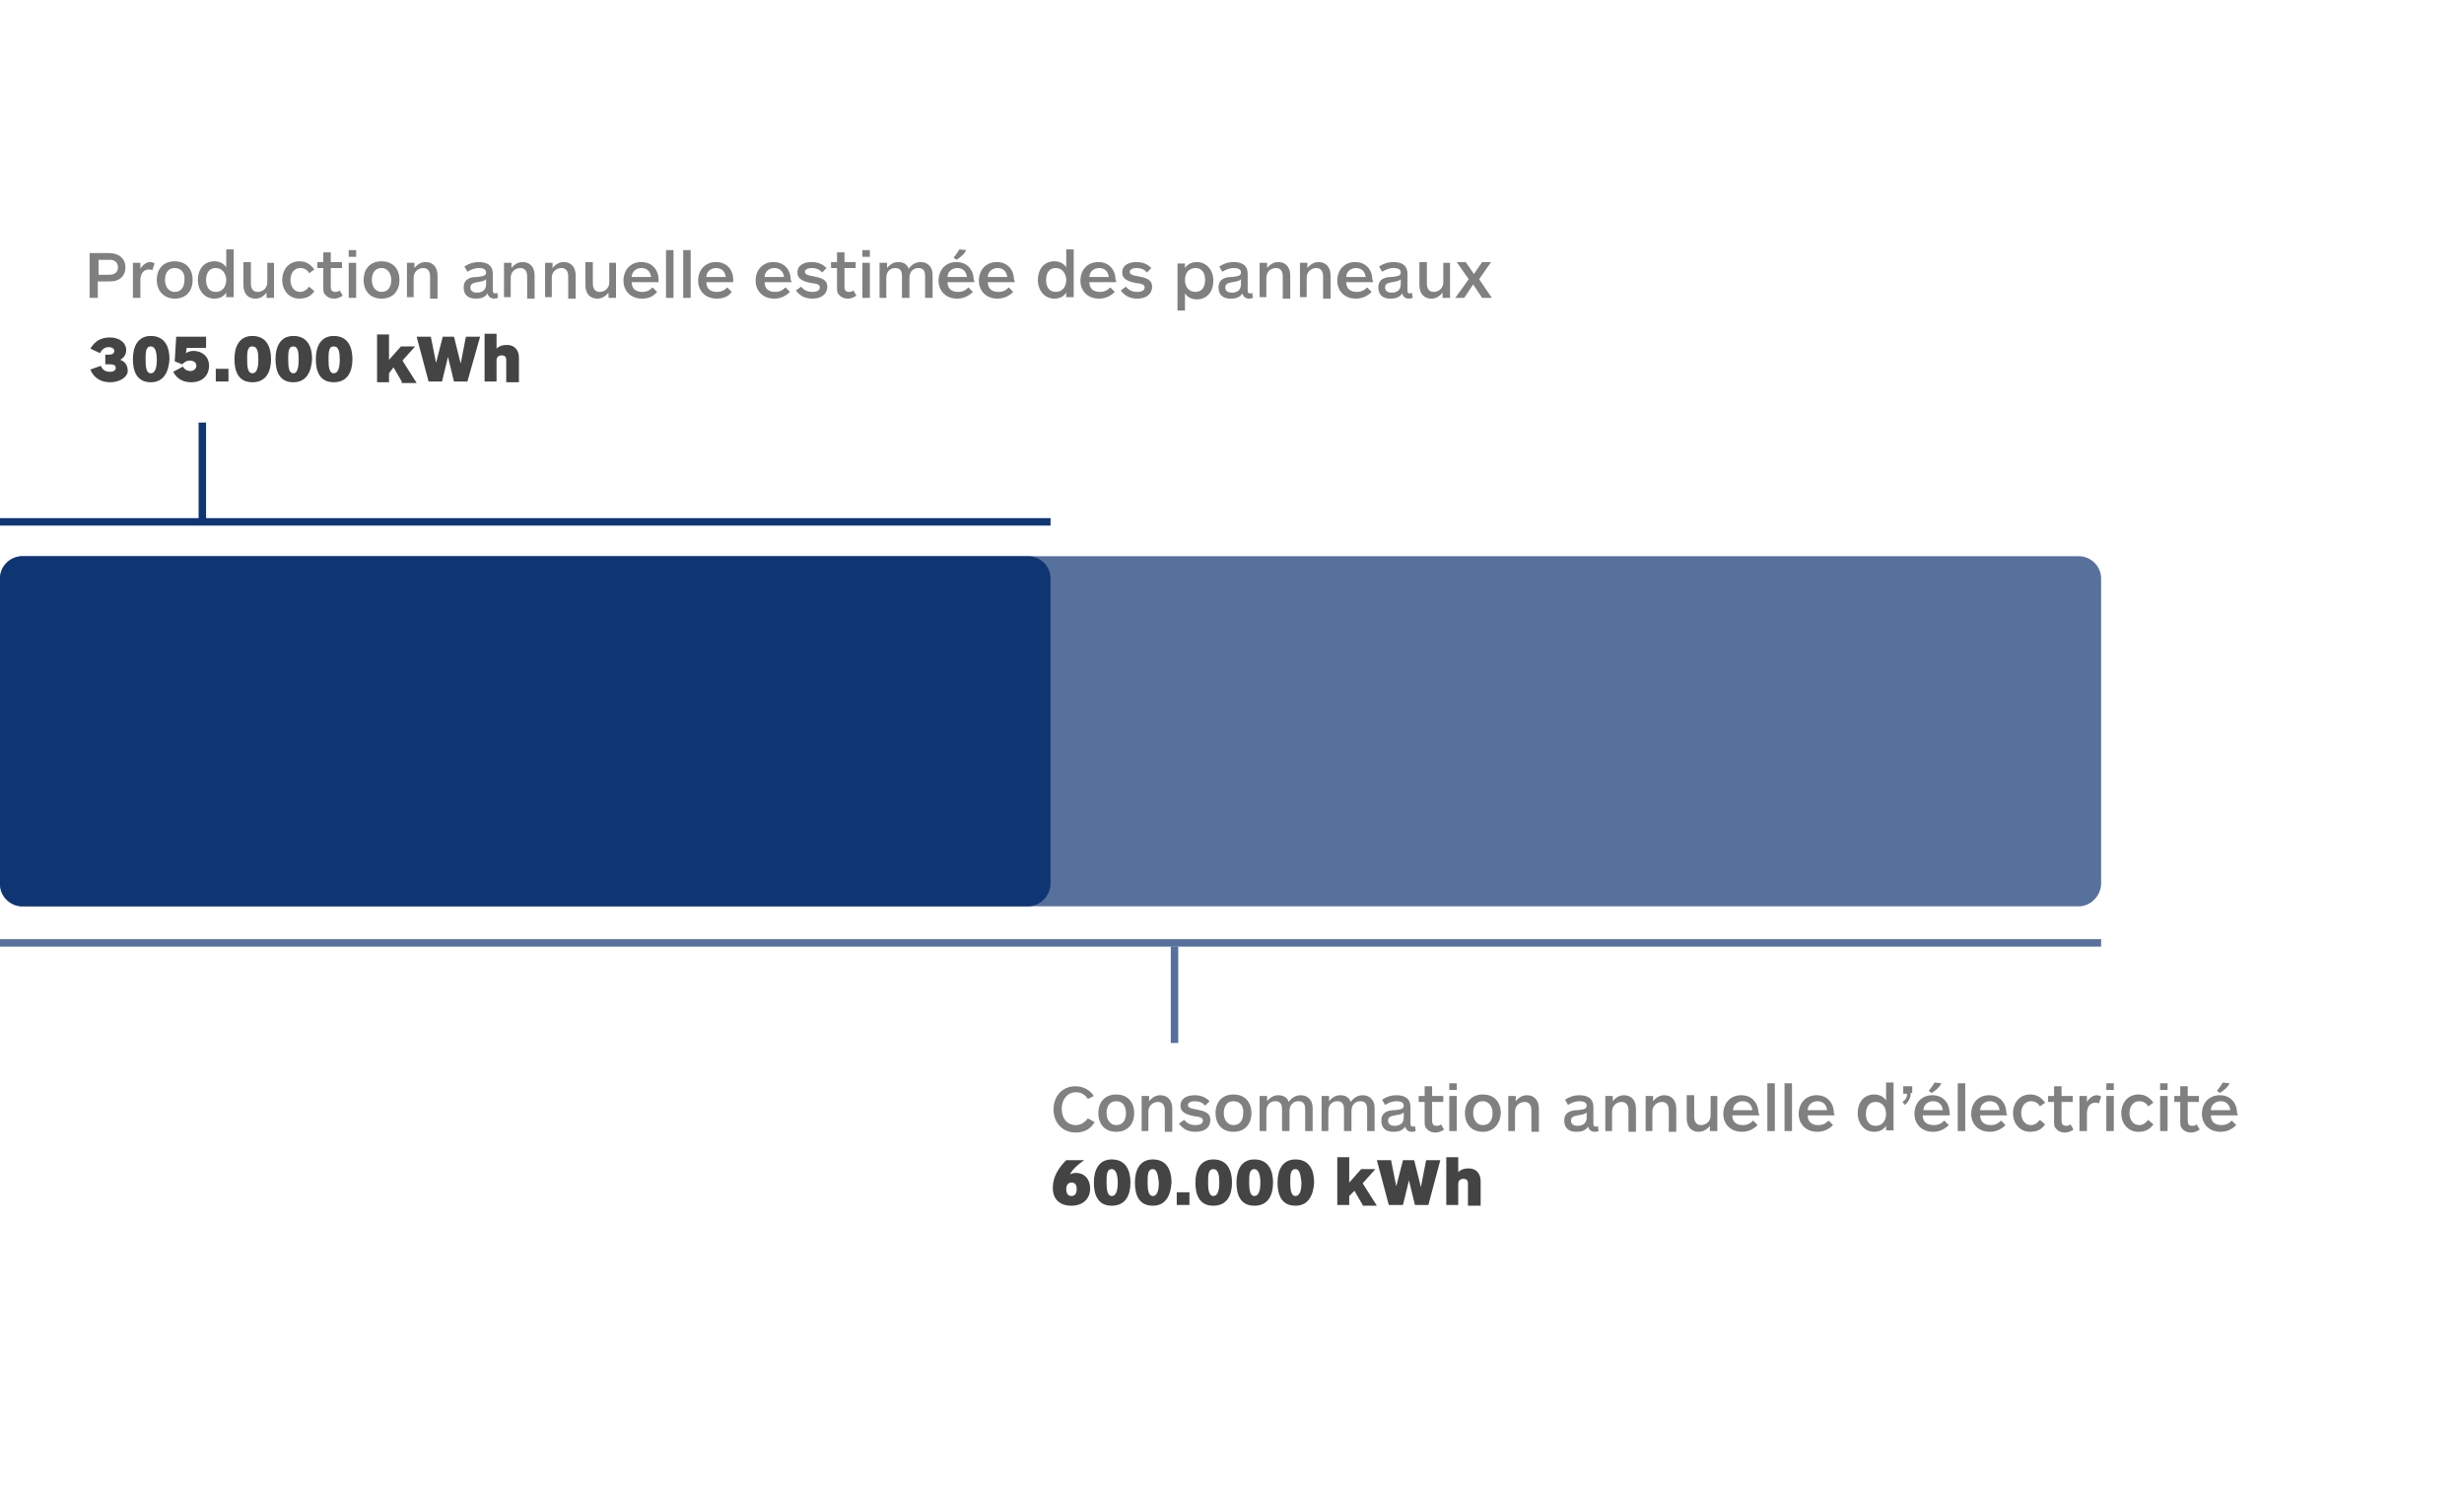
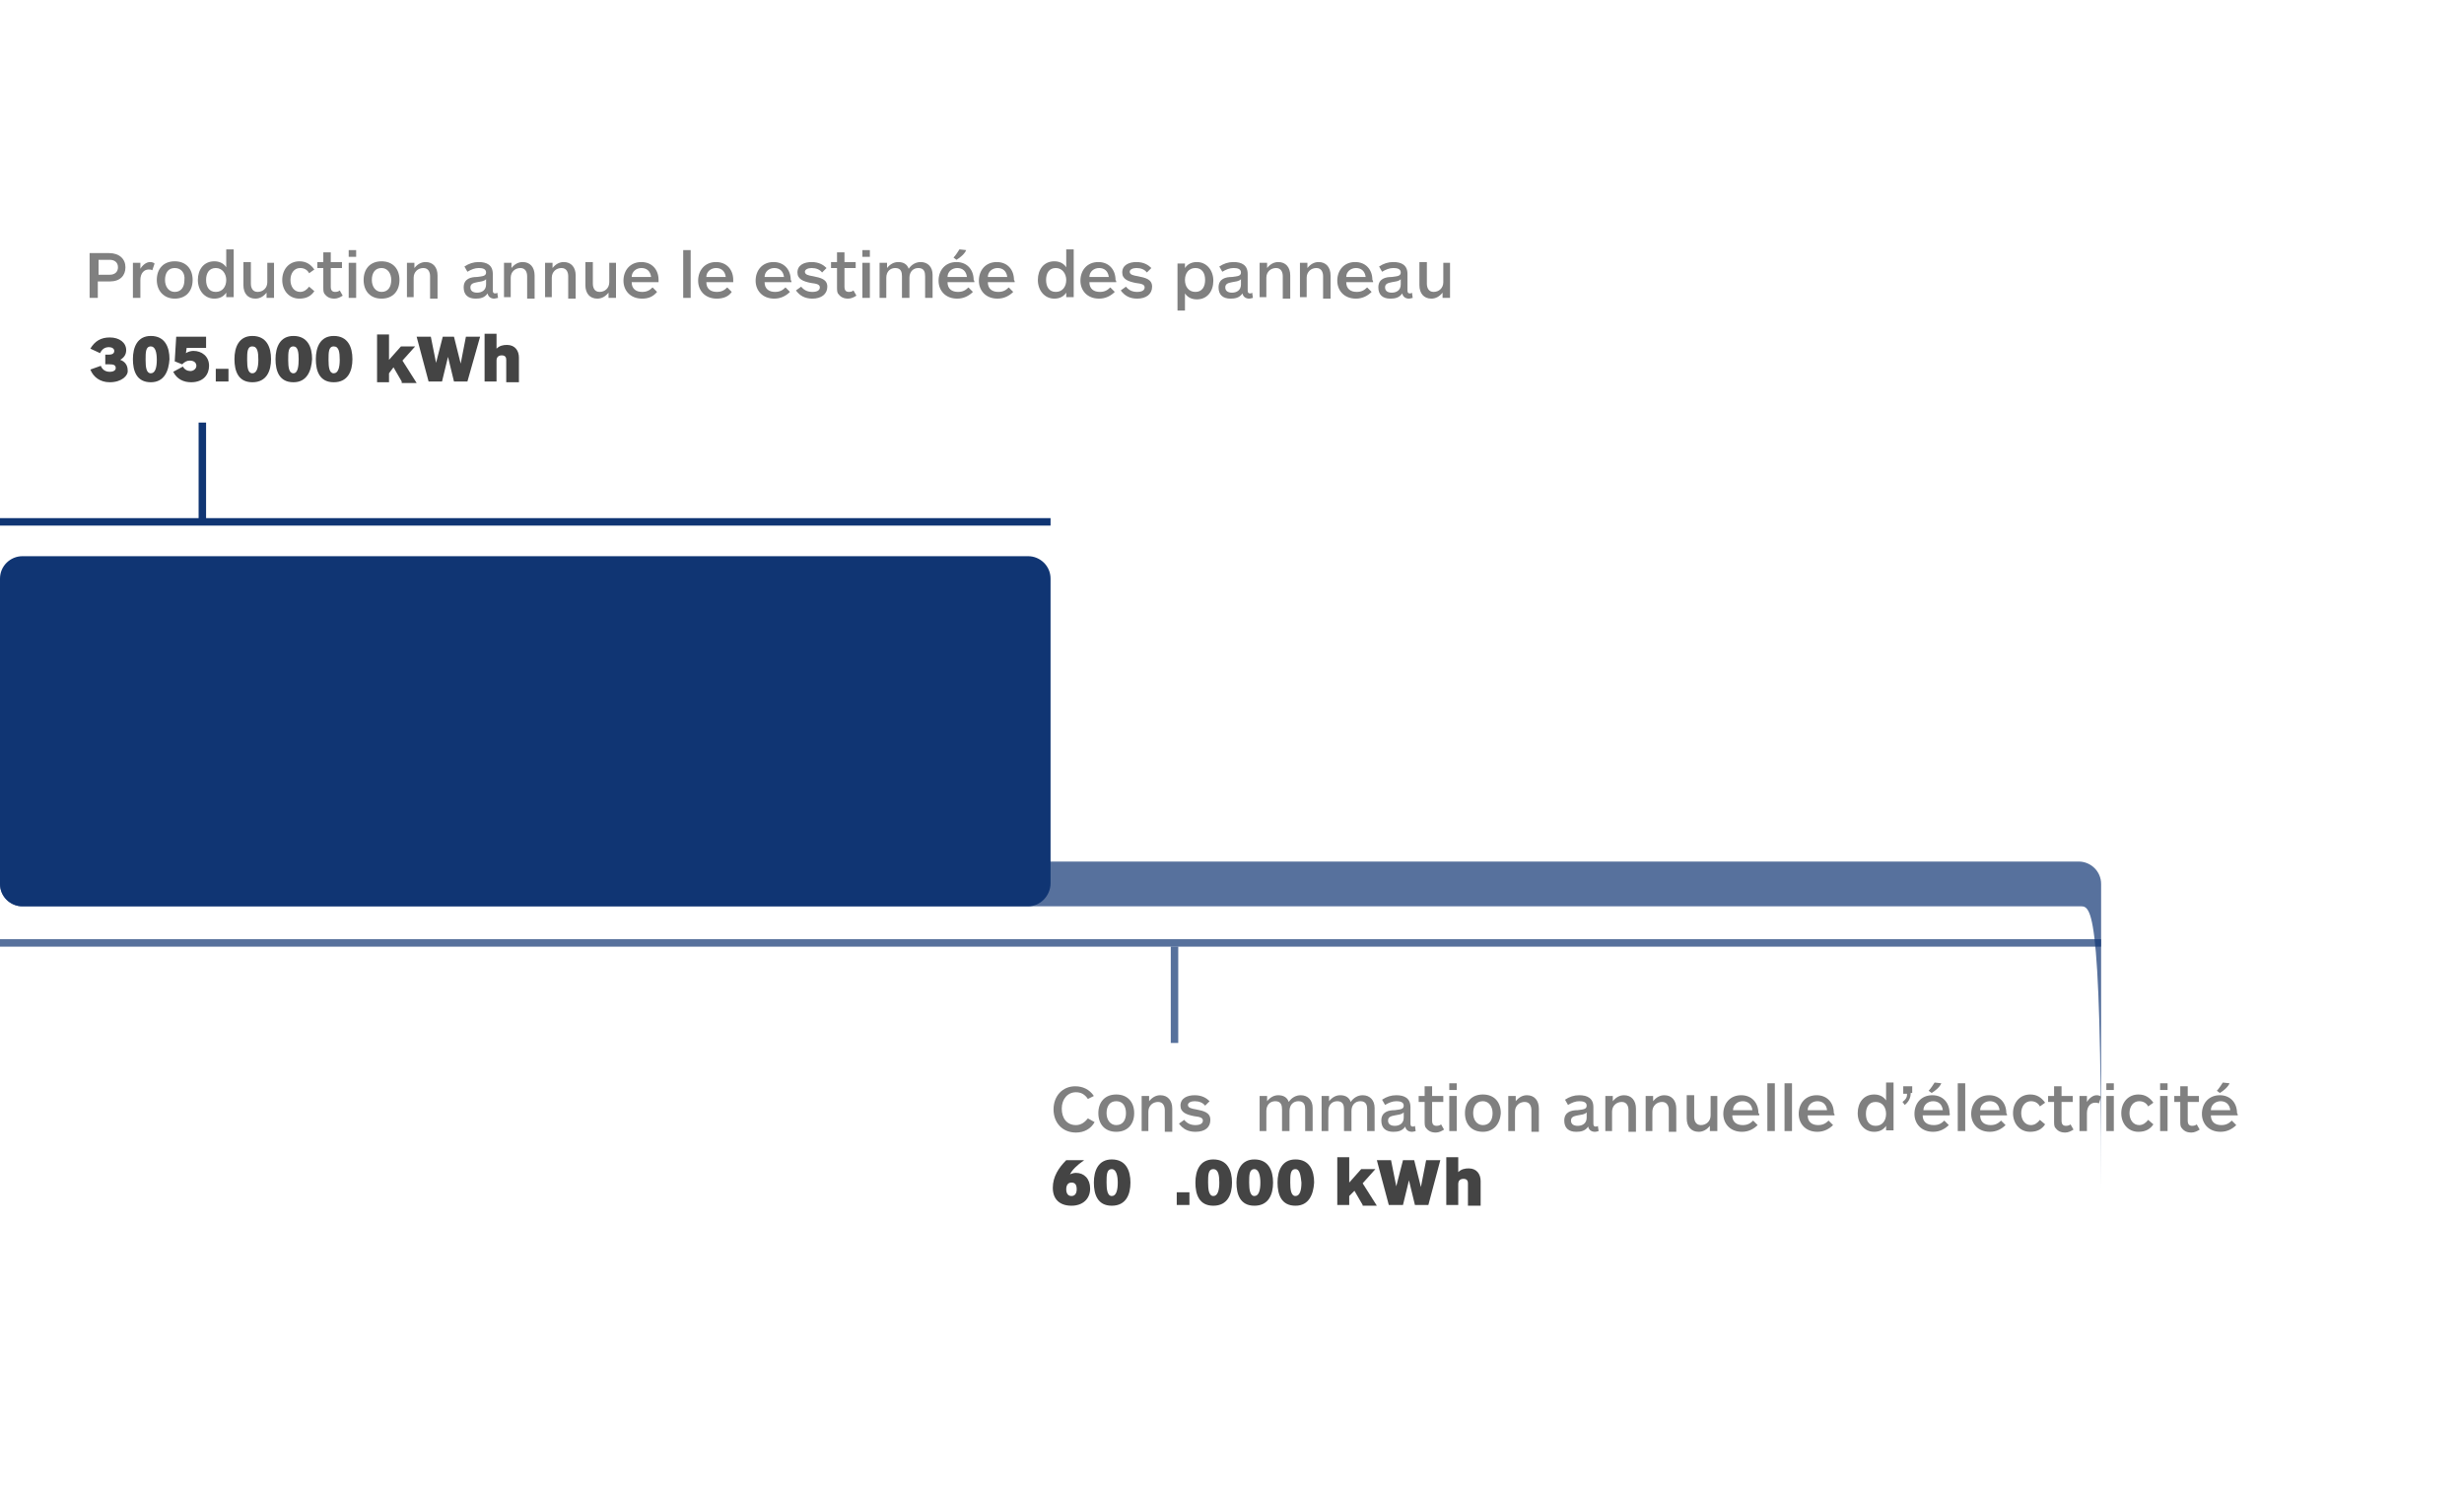
<svg xmlns="http://www.w3.org/2000/svg" version="1.1" id="Calque_1" x="0px" y="0px" viewBox="0 0 330 200" style="enable-background:new 0 0 330 200;" xml:space="preserve">
  <style type="text/css">
	.st0{opacity:0.7;}
	.st1{fill:#103573;}
	.st2{opacity:0.7;fill:none;stroke:#103573;stroke-miterlimit:10;enable-background:new    ;}
	.st3{fill:none;stroke:#103573;stroke-miterlimit:10;}
	.st4{enable-background:new    ;}
	.st5{fill:#808080;}
	.st6{fill:none;}
	.st7{fill:#444444;}
</style>
  <g>
    <g class="st0">
-       <path class="st1" d="M278.4,121.4H3c-1.6,0-3-1.3-3-3V77.5c0-1.7,1.4-3,3-3h275.4c1.6,0,3,1.3,3,3v40.8    C281.4,120,280,121.4,278.4,121.4z" />
+       <path class="st1" d="M278.4,121.4H3c-1.6,0-3-1.3-3-3c0-1.7,1.4-3,3-3h275.4c1.6,0,3,1.3,3,3v40.8    C281.4,120,280,121.4,278.4,121.4z" />
    </g>
    <g>
      <path class="st1" d="M137.7,121.4H3c-1.6,0-3-1.3-3-3V77.5c0-1.7,1.4-3,3-3h134.7c1.6,0,3,1.3,3,3v40.8    C140.7,120,139.3,121.4,137.7,121.4z" />
    </g>
    <g>
      <line class="st2" x1="157.3" y1="126.8" x2="157.3" y2="139.7" />
      <line class="st2" x1="0" y1="126.3" x2="281.4" y2="126.3" />
    </g>
    <g>
      <line class="st3" x1="27.1" y1="56.6" x2="27.1" y2="69.9" />
      <line class="st3" x1="0" y1="69.9" x2="140.7" y2="69.9" />
    </g>
    <g class="st4">
      <path class="st5" d="M14.7,37.7h-1.6v2.2h-1.1v-6h2.6c1.4,0,2.2,0.8,2.2,1.9S16.1,37.7,14.7,37.7z M14.7,36.8c0.7,0,1.1-0.4,1.1-1    c0-0.6-0.4-1-1.1-1h-1.5v2H14.7z" />
      <path class="st5" d="M20.4,36.2c-0.2-0.1-0.3-0.1-0.5-0.1c-0.6,0-1.1,0.5-1.1,1.4v2.4h-1v-4.7h1v0.8c0.3-0.5,0.8-0.9,1.3-0.9    c0.3,0,0.5,0.1,0.6,0.2L20.4,36.2z" />
      <path class="st5" d="M23.4,40C22,40,21,39,21,37.5c0-1.5,0.9-2.5,2.4-2.5s2.4,1,2.4,2.5C25.8,39,24.9,40,23.4,40z M23.4,35.9    c-0.9,0-1.3,0.7-1.3,1.6c0,0.9,0.5,1.6,1.3,1.6c0.9,0,1.3-0.7,1.3-1.6C24.8,36.6,24.3,35.9,23.4,35.9z" />
      <path class="st5" d="M30.3,39.9v-0.7c-0.4,0.6-1,0.8-1.6,0.8c-1.3,0-2.2-1.1-2.2-2.5c0-1.4,0.8-2.5,2.2-2.5c0.6,0,1.2,0.2,1.6,0.8    v-2.4h1v6.4H30.3z M28.9,35.9c-0.9,0-1.3,0.7-1.3,1.6c0,0.9,0.4,1.6,1.3,1.6c0.9,0,1.4-0.7,1.4-1.6C30.3,36.7,29.8,35.9,28.9,35.9    z" />
      <path class="st5" d="M36.7,35.2v4.7h-1v-0.7c-0.4,0.5-0.9,0.8-1.5,0.8c-1,0-1.6-0.7-1.6-1.8v-3.1h1V38c0,0.5,0.2,1.1,0.9,1.1    c0.7,0,1.3-0.5,1.3-1.3v-2.6H36.7z" />
      <path class="st5" d="M42.1,39c-0.4,0.6-1,1-2,1c-1.4,0-2.3-1.1-2.3-2.5c0-1.4,0.9-2.5,2.3-2.5c0.9,0,1.5,0.4,2,1.1l-0.7,0.5    c-0.2-0.4-0.6-0.7-1.2-0.7c-0.8,0-1.3,0.7-1.3,1.6c0,0.9,0.5,1.6,1.3,1.6c0.5,0,0.9-0.3,1.2-0.7L42.1,39z" />
      <path class="st5" d="M45.9,39.6c-0.3,0.2-0.7,0.4-1.1,0.4c-0.6,0-1-0.2-1.3-0.6c-0.2-0.2-0.2-0.5-0.2-1v-2.5h-0.8v-0.8h0.8v-1.3h1    v1.3h1.5v0.8h-1.5v2.5c0,0.5,0.2,0.7,0.6,0.7c0.3,0,0.5-0.1,0.6-0.2L45.9,39.6z" />
      <path class="st5" d="M46.7,34.4v-0.9h1v0.9H46.7z M46.7,39.9v-4.7h1v4.7H46.7z" />
      <path class="st5" d="M51.1,40c-1.5,0-2.4-1-2.4-2.5c0-1.5,0.9-2.5,2.4-2.5s2.4,1,2.4,2.5C53.5,39,52.6,40,51.1,40z M51.1,35.9    c-0.9,0-1.3,0.7-1.3,1.6c0,0.9,0.5,1.6,1.3,1.6c0.9,0,1.3-0.7,1.3-1.6C52.4,36.6,51.9,35.9,51.1,35.9z" />
      <path class="st5" d="M54.5,39.9v-4.7h1v0.7c0.4-0.5,0.9-0.8,1.5-0.8c1,0,1.6,0.7,1.6,1.8v3.1h-1V37c0-0.5-0.2-1.1-0.9-1.1    c-0.7,0-1.3,0.5-1.3,1.3v2.6H54.5z" />
      <path class="st5" d="M66.2,40c-0.4,0-0.8-0.2-0.9-0.7c-0.4,0.6-1,0.7-1.6,0.7c-1,0-1.6-0.5-1.6-1.5c0-1.2,1-1.4,1.8-1.4    c0.7-0.1,1.2-0.1,1.2-0.6c0-0.5-0.5-0.6-1-0.6c-0.5,0-1,0.2-1.5,0.5l-0.4-0.7c0.6-0.4,1.2-0.6,1.9-0.6c1.1,0,1.9,0.4,1.9,1.6v2.2    c0,0.3,0.1,0.4,0.3,0.4c0.1,0,0.2,0,0.3-0.1l0.1,0.7C66.6,39.9,66.3,40,66.2,40z M65.1,37.4c-0.3,0.3-0.7,0.3-1.2,0.4    C63.4,37.9,63,38,63,38.5s0.4,0.7,0.9,0.7c0.6,0,1.2-0.3,1.2-1.1V37.4z" />
      <path class="st5" d="M67.5,39.9v-4.7h1v0.7c0.4-0.5,0.9-0.8,1.5-0.8c1,0,1.6,0.7,1.6,1.8v3.1h-1V37c0-0.5-0.2-1.1-0.9-1.1    c-0.7,0-1.3,0.5-1.3,1.3v2.6H67.5z" />
      <path class="st5" d="M73,39.9v-4.7h1v0.7c0.4-0.5,0.9-0.8,1.5-0.8c1,0,1.6,0.7,1.6,1.8v3.1h-1V37c0-0.5-0.2-1.1-0.9-1.1    c-0.7,0-1.3,0.5-1.3,1.3v2.6H73z" />
      <path class="st5" d="M82.5,35.2v4.7h-1v-0.7C81.1,39.7,80.6,40,80,40c-1,0-1.6-0.7-1.6-1.8v-3.1h1V38c0,0.5,0.2,1.1,0.9,1.1    c0.7,0,1.3-0.5,1.3-1.3v-2.6H82.5z" />
      <path class="st5" d="M88.2,37.8h-3.6c0,0.9,0.6,1.3,1.4,1.3c0.6,0,1-0.2,1.4-0.6l0.6,0.6C87.5,39.7,86.9,40,86,40    c-1.6,0-2.5-1.1-2.5-2.4c0-1.4,0.9-2.5,2.4-2.5c1.4,0,2.3,1,2.3,2.4C88.2,37.6,88.2,37.7,88.2,37.8z M87.2,37.1    c-0.1-0.8-0.6-1.2-1.3-1.2c-0.7,0-1.3,0.5-1.3,1.2H87.2z" />
-       <path class="st5" d="M89.2,39.9v-6.4h1v6.4H89.2z" />
      <path class="st5" d="M91.5,39.9v-6.4h1v6.4H91.5z" />
      <path class="st5" d="M98.2,37.8h-3.6c0,0.9,0.6,1.3,1.4,1.3c0.6,0,1-0.2,1.4-0.6l0.6,0.6C97.6,39.7,96.9,40,96,40    c-1.6,0-2.5-1.1-2.5-2.4c0-1.4,0.9-2.5,2.4-2.5c1.4,0,2.3,1,2.3,2.4C98.2,37.6,98.2,37.7,98.2,37.8z M97.2,37.1    c-0.1-0.8-0.6-1.2-1.3-1.2c-0.7,0-1.3,0.5-1.3,1.2H97.2z" />
      <path class="st5" d="M106,37.8h-3.6c0,0.9,0.6,1.3,1.4,1.3c0.6,0,1-0.2,1.4-0.6l0.6,0.6c-0.5,0.5-1.2,0.9-2.1,0.9    c-1.6,0-2.5-1.1-2.5-2.4c0-1.4,0.9-2.5,2.4-2.5c1.4,0,2.3,1,2.3,2.4C106,37.6,106,37.7,106,37.8z M105,37.1    c-0.1-0.8-0.6-1.2-1.3-1.2c-0.7,0-1.3,0.5-1.3,1.2H105z" />
      <path class="st5" d="M108.8,40c-1,0-1.7-0.4-2.2-1.1l0.7-0.5c0.4,0.5,0.9,0.7,1.5,0.7c0.6,0,1-0.2,1-0.6c0-0.4-0.4-0.5-1.2-0.6    c-1-0.2-1.8-0.5-1.8-1.4c0-1,0.9-1.4,1.9-1.4c1,0,1.6,0.4,2,0.8l-0.6,0.6c-0.3-0.4-0.8-0.6-1.4-0.6c-0.5,0-0.9,0.2-0.9,0.5    c0,0.4,0.5,0.5,1.1,0.6c1,0.2,1.9,0.4,1.9,1.4C110.8,39.4,110,40,108.8,40z" />
      <path class="st5" d="M114.7,39.6c-0.3,0.2-0.7,0.4-1.1,0.4c-0.6,0-1-0.2-1.3-0.6c-0.2-0.2-0.2-0.5-0.2-1v-2.5h-0.8v-0.8h0.8v-1.3    h1v1.3h1.5v0.8h-1.5v2.5c0,0.5,0.2,0.7,0.6,0.7c0.3,0,0.5-0.1,0.6-0.2L114.7,39.6z" />
      <path class="st5" d="M115.5,34.4v-0.9h1v0.9H115.5z M115.5,39.9v-4.7h1v4.7H115.5z" />
      <path class="st5" d="M117.8,39.9v-4.7h1v0.7c0.4-0.5,0.9-0.8,1.5-0.8c0.7,0,1.2,0.3,1.4,0.9c0.4-0.6,1-0.9,1.6-0.9    c1,0,1.6,0.7,1.6,1.7v3.1h-1V37c0-0.5-0.1-1.1-0.9-1.1c-0.7,0-1.2,0.5-1.2,1.3v2.7h-1V37c0-0.5-0.1-1.1-0.9-1.1    c-0.7,0-1.2,0.5-1.2,1.3v2.7H117.8z" />
      <path class="st5" d="M130.5,37.8h-3.6c0,0.9,0.6,1.3,1.4,1.3c0.6,0,1-0.2,1.4-0.6l0.6,0.6c-0.5,0.5-1.2,0.9-2.1,0.9    c-1.6,0-2.5-1.1-2.5-2.4c0-1.4,0.9-2.5,2.4-2.5c1.4,0,2.3,1,2.3,2.4C130.5,37.6,130.5,37.7,130.5,37.8z M129.5,37.1    c-0.1-0.8-0.6-1.2-1.3-1.2c-0.7,0-1.3,0.5-1.3,1.2H129.5z M127.7,34.5c0.3-0.3,0.6-0.8,0.8-1.1l0.9,0.1c-0.2,0.5-0.8,1-1.3,1.3    L127.7,34.5z" />
      <path class="st5" d="M135.9,37.8h-3.6c0,0.9,0.6,1.3,1.4,1.3c0.6,0,1-0.2,1.4-0.6l0.6,0.6c-0.5,0.5-1.2,0.9-2.1,0.9    c-1.6,0-2.5-1.1-2.5-2.4c0-1.4,0.9-2.5,2.4-2.5c1.4,0,2.3,1,2.3,2.4C135.9,37.6,135.9,37.7,135.9,37.8z M134.9,37.1    c-0.1-0.8-0.6-1.2-1.3-1.2c-0.7,0-1.3,0.5-1.3,1.2H134.9z" />
      <path class="st5" d="M142.8,39.9v-0.7c-0.4,0.6-1,0.8-1.6,0.8c-1.3,0-2.2-1.1-2.2-2.5c0-1.4,0.8-2.5,2.2-2.5    c0.6,0,1.2,0.2,1.6,0.8v-2.4h1v6.4H142.8z M141.4,35.9c-0.9,0-1.3,0.7-1.3,1.6c0,0.9,0.4,1.6,1.3,1.6c0.9,0,1.4-0.7,1.4-1.6    C142.8,36.7,142.3,35.9,141.4,35.9z" />
      <path class="st5" d="M149.5,37.8h-3.6c0,0.9,0.6,1.3,1.4,1.3c0.6,0,1-0.2,1.4-0.6l0.6,0.6c-0.5,0.5-1.2,0.9-2.1,0.9    c-1.6,0-2.5-1.1-2.5-2.4c0-1.4,0.9-2.5,2.4-2.5c1.4,0,2.3,1,2.3,2.4C149.5,37.6,149.5,37.7,149.5,37.8z M148.5,37.1    c-0.1-0.8-0.6-1.2-1.3-1.2c-0.7,0-1.3,0.5-1.3,1.2H148.5z" />
      <path class="st5" d="M152.3,40c-1,0-1.7-0.4-2.2-1.1l0.7-0.5c0.4,0.5,0.9,0.7,1.5,0.7c0.6,0,1-0.2,1-0.6c0-0.4-0.4-0.5-1.2-0.6    c-1-0.2-1.8-0.5-1.8-1.4c0-1,0.9-1.4,1.9-1.4c1,0,1.6,0.4,2,0.8l-0.6,0.6c-0.3-0.4-0.8-0.6-1.4-0.6c-0.5,0-0.9,0.2-0.9,0.5    c0,0.4,0.5,0.5,1.1,0.6c1,0.2,1.9,0.4,1.9,1.4C154.3,39.4,153.5,40,152.3,40z" />
      <path class="st5" d="M158.7,35.2v0.7c0.4-0.6,1-0.8,1.6-0.8c1.3,0,2.2,1.1,2.2,2.5c0,1.4-0.8,2.5-2.2,2.5c-0.6,0-1.2-0.2-1.6-0.8    v2.3h-1v-6.3H158.7z M160.1,39.1c0.9,0,1.3-0.7,1.3-1.6c0-0.9-0.4-1.6-1.3-1.6s-1.4,0.7-1.4,1.6C158.7,38.4,159.2,39.1,160.1,39.1    z" />
      <path class="st5" d="M167.3,40c-0.4,0-0.8-0.2-0.9-0.7c-0.4,0.6-1,0.7-1.6,0.7c-1,0-1.6-0.5-1.6-1.5c0-1.2,1-1.4,1.8-1.4    c0.7-0.1,1.2-0.1,1.2-0.6c0-0.5-0.5-0.6-1-0.6c-0.5,0-1,0.2-1.5,0.5l-0.4-0.7c0.6-0.4,1.2-0.6,1.9-0.6c1.1,0,1.9,0.4,1.9,1.6v2.2    c0,0.3,0.1,0.4,0.3,0.4c0.1,0,0.2,0,0.3-0.1l0.1,0.7C167.7,39.9,167.5,40,167.3,40z M166.2,37.4c-0.3,0.3-0.7,0.3-1.2,0.4    c-0.5,0.1-0.9,0.2-0.9,0.7s0.4,0.7,0.9,0.7c0.6,0,1.2-0.3,1.2-1.1V37.4z" />
      <path class="st5" d="M168.7,39.9v-4.7h1v0.7c0.4-0.5,0.9-0.8,1.5-0.8c1,0,1.6,0.7,1.6,1.8v3.1h-1V37c0-0.5-0.2-1.1-0.9-1.1    c-0.7,0-1.3,0.5-1.3,1.3v2.6H168.7z" />
      <path class="st5" d="M174.1,39.9v-4.7h1v0.7c0.4-0.5,0.9-0.8,1.5-0.8c1,0,1.6,0.7,1.6,1.8v3.1h-1V37c0-0.5-0.2-1.1-0.9-1.1    c-0.7,0-1.3,0.5-1.3,1.3v2.6H174.1z" />
      <path class="st5" d="M183.9,37.8h-3.6c0,0.9,0.6,1.3,1.4,1.3c0.6,0,1-0.2,1.4-0.6l0.6,0.6c-0.5,0.5-1.2,0.9-2.1,0.9    c-1.6,0-2.5-1.1-2.5-2.4c0-1.4,0.9-2.5,2.4-2.5c1.4,0,2.3,1,2.3,2.4C183.9,37.6,183.9,37.7,183.9,37.8z M182.9,37.1    c-0.1-0.8-0.6-1.2-1.3-1.2c-0.7,0-1.3,0.5-1.3,1.2H182.9z" />
      <path class="st5" d="M188.7,40c-0.4,0-0.8-0.2-0.9-0.7c-0.4,0.6-1,0.7-1.6,0.7c-1,0-1.6-0.5-1.6-1.5c0-1.2,1-1.4,1.8-1.4    c0.7-0.1,1.2-0.1,1.2-0.6c0-0.5-0.5-0.6-1-0.6c-0.5,0-1,0.2-1.5,0.5l-0.4-0.7c0.6-0.4,1.2-0.6,1.9-0.6c1.1,0,1.9,0.4,1.9,1.6v2.2    c0,0.3,0.1,0.4,0.3,0.4c0.1,0,0.2,0,0.3-0.1l0.1,0.7C189.1,39.9,188.9,40,188.7,40z M187.6,37.4c-0.3,0.3-0.7,0.3-1.2,0.4    c-0.5,0.1-0.9,0.2-0.9,0.7s0.4,0.7,0.9,0.7c0.6,0,1.2-0.3,1.2-1.1V37.4z" />
      <path class="st5" d="M194.2,35.2v4.7h-1v-0.7c-0.4,0.5-0.9,0.8-1.5,0.8c-1,0-1.6-0.7-1.6-1.8v-3.1h1V38c0,0.5,0.2,1.1,0.9,1.1    c0.7,0,1.3-0.5,1.3-1.3v-2.6H194.2z" />
-       <path class="st5" d="M198.5,39.9l-1.2-1.8l-1.2,1.8h-1.2l1.8-2.5l-1.6-2.3h1.2l1.1,1.6l1.1-1.6h1.2l-1.6,2.3l1.7,2.5H198.5z" />
    </g>
    <g class="st4">
      <path class="st5" d="M145.7,147.2c-0.4-0.6-0.9-0.9-1.6-0.9c-1.1,0-1.9,0.9-1.9,2.2c0,1.3,0.7,2.2,1.9,2.2c0.7,0,1.2-0.4,1.6-0.9    l0.9,0.5c-0.5,0.9-1.4,1.4-2.5,1.4c-1.8,0-3-1.3-3-3.1c0-1.8,1.2-3.1,2.9-3.1c1,0,1.9,0.4,2.5,1.3L145.7,147.2z" />
      <path class="st5" d="M149.5,151.6c-1.5,0-2.4-1-2.4-2.5c0-1.5,0.9-2.5,2.4-2.5s2.4,1,2.4,2.5C151.9,150.6,151,151.6,149.5,151.6z     M149.5,147.5c-0.9,0-1.3,0.7-1.3,1.6c0,0.9,0.5,1.6,1.3,1.6c0.9,0,1.3-0.7,1.3-1.6C150.8,148.2,150.4,147.5,149.5,147.5z" />
      <path class="st5" d="M152.9,151.5v-4.7h1v0.7c0.4-0.5,0.9-0.8,1.5-0.8c1,0,1.6,0.7,1.6,1.8v3.1h-1v-2.9c0-0.5-0.2-1.1-0.9-1.1    c-0.7,0-1.3,0.5-1.3,1.3v2.6H152.9z" />
      <path class="st5" d="M160.1,151.6c-1,0-1.7-0.4-2.2-1.1l0.7-0.5c0.4,0.5,0.9,0.7,1.5,0.7c0.6,0,1-0.2,1-0.6c0-0.4-0.4-0.5-1.2-0.6    c-1-0.2-1.8-0.5-1.8-1.4c0-1,0.9-1.4,1.9-1.4c1,0,1.6,0.4,2,0.8l-0.6,0.6c-0.3-0.4-0.8-0.6-1.4-0.6c-0.5,0-0.9,0.2-0.9,0.5    c0,0.4,0.5,0.5,1.1,0.6c1,0.2,1.9,0.4,1.9,1.4C162.1,151,161.4,151.6,160.1,151.6z" />
-       <path class="st5" d="M165.2,151.6c-1.5,0-2.4-1-2.4-2.5c0-1.5,0.9-2.5,2.4-2.5c1.5,0,2.4,1,2.4,2.5    C167.6,150.6,166.7,151.6,165.2,151.6z M165.2,147.5c-0.9,0-1.3,0.7-1.3,1.6c0,0.9,0.5,1.6,1.3,1.6c0.9,0,1.3-0.7,1.3-1.6    C166.6,148.2,166.1,147.5,165.2,147.5z" />
      <path class="st5" d="M168.7,151.5v-4.7h1v0.7c0.4-0.5,0.9-0.8,1.5-0.8c0.7,0,1.2,0.3,1.4,0.9c0.4-0.6,1-0.9,1.6-0.9    c1,0,1.6,0.7,1.6,1.7v3.1h-1v-2.9c0-0.5-0.1-1.1-0.9-1.1c-0.7,0-1.2,0.5-1.2,1.3v2.7h-1v-2.9c0-0.5-0.1-1.1-0.9-1.1    c-0.7,0-1.2,0.5-1.2,1.3v2.7H168.7z" />
      <path class="st5" d="M177,151.5v-4.7h1v0.7c0.4-0.5,0.9-0.8,1.5-0.8c0.7,0,1.2,0.3,1.4,0.9c0.4-0.6,1-0.9,1.6-0.9    c1,0,1.6,0.7,1.6,1.7v3.1h-1v-2.9c0-0.5-0.1-1.1-0.9-1.1c-0.7,0-1.2,0.5-1.2,1.3v2.7h-1v-2.9c0-0.5-0.1-1.1-0.9-1.1    c-0.7,0-1.2,0.5-1.2,1.3v2.7H177z" />
      <path class="st5" d="M189.1,151.6c-0.4,0-0.8-0.2-0.9-0.7c-0.4,0.6-1,0.7-1.6,0.7c-1,0-1.6-0.5-1.6-1.5c0-1.2,1-1.4,1.8-1.4    c0.7-0.1,1.2-0.1,1.2-0.6c0-0.5-0.5-0.6-1-0.6c-0.5,0-1,0.2-1.5,0.5l-0.4-0.7c0.6-0.4,1.2-0.6,1.9-0.6c1.1,0,1.9,0.4,1.9,1.6v2.2    c0,0.3,0.1,0.4,0.3,0.4c0.1,0,0.2,0,0.3-0.1l0.1,0.7C189.6,151.5,189.3,151.6,189.1,151.6z M188,149c-0.3,0.3-0.7,0.3-1.2,0.4    s-0.9,0.2-0.9,0.7s0.4,0.7,0.9,0.7c0.6,0,1.2-0.3,1.2-1.1V149z" />
      <path class="st5" d="M193.4,151.3c-0.3,0.2-0.7,0.4-1.1,0.4c-0.6,0-1-0.2-1.3-0.6c-0.2-0.2-0.2-0.5-0.2-1v-2.5h-0.8v-0.8h0.8v-1.3    h1v1.3h1.5v0.8h-1.5v2.5c0,0.5,0.2,0.7,0.6,0.7c0.3,0,0.5-0.1,0.6-0.2L193.4,151.3z" />
      <path class="st5" d="M194.1,146v-0.9h1v0.9H194.1z M194.1,151.5v-4.7h1v4.7H194.1z" />
      <path class="st5" d="M198.6,151.6c-1.5,0-2.4-1-2.4-2.5c0-1.5,0.9-2.5,2.4-2.5c1.5,0,2.4,1,2.4,2.5    C200.9,150.6,200,151.6,198.6,151.6z M198.6,147.5c-0.9,0-1.3,0.7-1.3,1.6c0,0.9,0.5,1.6,1.3,1.6c0.9,0,1.3-0.7,1.3-1.6    C199.9,148.2,199.4,147.5,198.6,147.5z" />
      <path class="st5" d="M202,151.5v-4.7h1v0.7c0.4-0.5,0.9-0.8,1.5-0.8c1,0,1.6,0.7,1.6,1.8v3.1h-1v-2.9c0-0.5-0.2-1.1-0.9-1.1    c-0.7,0-1.3,0.5-1.3,1.3v2.6H202z" />
      <path class="st5" d="M213.6,151.6c-0.4,0-0.8-0.2-0.9-0.7c-0.4,0.6-1,0.7-1.6,0.7c-1,0-1.6-0.5-1.6-1.5c0-1.2,1-1.4,1.8-1.4    c0.7-0.1,1.2-0.1,1.2-0.6c0-0.5-0.5-0.6-1-0.6c-0.5,0-1,0.2-1.5,0.5l-0.4-0.7c0.6-0.4,1.2-0.6,1.9-0.6c1.1,0,1.9,0.4,1.9,1.6v2.2    c0,0.3,0.1,0.4,0.3,0.4c0.1,0,0.2,0,0.3-0.1l0.1,0.7C214.1,151.5,213.8,151.6,213.6,151.6z M212.5,149c-0.3,0.3-0.7,0.3-1.2,0.4    c-0.5,0.1-0.9,0.2-0.9,0.7s0.4,0.7,0.9,0.7c0.6,0,1.2-0.3,1.2-1.1V149z" />
      <path class="st5" d="M215,151.5v-4.7h1v0.7c0.4-0.5,0.9-0.8,1.5-0.8c1,0,1.6,0.7,1.6,1.8v3.1h-1v-2.9c0-0.5-0.2-1.1-0.9-1.1    c-0.7,0-1.3,0.5-1.3,1.3v2.6H215z" />
      <path class="st5" d="M220.4,151.5v-4.7h1v0.7c0.4-0.5,0.9-0.8,1.5-0.8c1,0,1.6,0.7,1.6,1.8v3.1h-1v-2.9c0-0.5-0.2-1.1-0.9-1.1    c-0.7,0-1.3,0.5-1.3,1.3v2.6H220.4z" />
      <path class="st5" d="M230,146.8v4.7h-1v-0.7c-0.4,0.5-0.9,0.8-1.5,0.8c-1,0-1.6-0.7-1.6-1.8v-3.1h1v2.9c0,0.5,0.2,1.1,0.9,1.1    c0.7,0,1.3-0.5,1.3-1.3v-2.6H230z" />
      <path class="st5" d="M235.6,149.4H232c0,0.9,0.6,1.3,1.4,1.3c0.6,0,1-0.2,1.4-0.6l0.6,0.6c-0.5,0.5-1.2,0.9-2.1,0.9    c-1.6,0-2.5-1.1-2.5-2.4c0-1.4,0.9-2.5,2.4-2.5c1.4,0,2.3,1,2.3,2.4C235.7,149.2,235.6,149.3,235.6,149.4z M234.7,148.7    c-0.1-0.8-0.6-1.2-1.3-1.2c-0.7,0-1.3,0.5-1.3,1.2H234.7z" />
      <path class="st5" d="M236.7,151.5v-6.4h1v6.4H236.7z" />
      <path class="st5" d="M239,151.5v-6.4h1v6.4H239z" />
      <path class="st5" d="M245.7,149.4h-3.6c0,0.9,0.6,1.3,1.4,1.3c0.6,0,1-0.2,1.4-0.6l0.6,0.6c-0.5,0.5-1.2,0.9-2.1,0.9    c-1.6,0-2.5-1.1-2.5-2.4c0-1.4,0.9-2.5,2.4-2.5c1.4,0,2.3,1,2.3,2.4C245.7,149.2,245.7,149.3,245.7,149.4z M244.7,148.7    c-0.1-0.8-0.6-1.2-1.3-1.2c-0.7,0-1.3,0.5-1.3,1.2H244.7z" />
      <path class="st5" d="M252.6,151.5v-0.7c-0.4,0.6-1,0.8-1.6,0.8c-1.3,0-2.2-1.1-2.2-2.5c0-1.4,0.8-2.5,2.2-2.5    c0.6,0,1.2,0.2,1.6,0.8v-2.4h1v6.4H252.6z M251.2,147.6c-0.9,0-1.3,0.7-1.3,1.6c0,0.9,0.4,1.6,1.3,1.6c0.9,0,1.4-0.7,1.4-1.6    C252.6,148.3,252.1,147.6,251.2,147.6z" />
      <path class="st5" d="M255.9,146.4c0,0.7-0.3,1.2-0.8,1.6l-0.3-0.4c0.4-0.3,0.6-0.6,0.6-0.9v-0.2h-0.5v-1h1.2V146.4z" />
      <path class="st5" d="M261.1,149.4h-3.6c0,0.9,0.6,1.3,1.5,1.3c0.6,0,1-0.2,1.4-0.6l0.6,0.6c-0.5,0.5-1.2,0.9-2.1,0.9    c-1.6,0-2.5-1.1-2.5-2.4c0-1.4,0.9-2.5,2.4-2.5c1.4,0,2.3,1,2.3,2.4C261.2,149.2,261.1,149.3,261.1,149.4z M260.2,148.7    c-0.1-0.8-0.6-1.2-1.3-1.2c-0.7,0-1.3,0.5-1.3,1.2H260.2z M258.3,146.1c0.3-0.3,0.6-0.8,0.8-1.1l0.9,0.1c-0.2,0.5-0.8,1-1.3,1.3    L258.3,146.1z" />
      <path class="st5" d="M262.2,151.5v-6.4h1v6.4H262.2z" />
      <path class="st5" d="M268.8,149.4h-3.6c0,0.9,0.6,1.3,1.4,1.3c0.6,0,1-0.2,1.4-0.6l0.6,0.6c-0.5,0.5-1.2,0.9-2.1,0.9    c-1.6,0-2.5-1.1-2.5-2.4c0-1.4,0.9-2.5,2.4-2.5c1.4,0,2.3,1,2.3,2.4C268.8,149.2,268.8,149.3,268.8,149.4z M267.8,148.7    c-0.1-0.8-0.6-1.2-1.3-1.2c-0.7,0-1.3,0.5-1.3,1.2H267.8z" />
      <path class="st5" d="M273.9,150.6c-0.4,0.6-1,1-2,1c-1.4,0-2.3-1.1-2.3-2.5c0-1.4,0.9-2.5,2.3-2.5c0.9,0,1.5,0.4,2,1.1l-0.7,0.5    c-0.2-0.4-0.6-0.7-1.2-0.7c-0.8,0-1.3,0.7-1.3,1.6c0,0.9,0.5,1.6,1.3,1.6c0.5,0,0.9-0.3,1.2-0.7L273.9,150.6z" />
      <path class="st5" d="M277.7,151.3c-0.3,0.2-0.7,0.4-1.1,0.4c-0.6,0-1-0.2-1.3-0.6c-0.2-0.2-0.2-0.5-0.2-1v-2.5h-0.8v-0.8h0.8v-1.3    h1v1.3h1.5v0.8h-1.5v2.5c0,0.5,0.2,0.7,0.6,0.7c0.3,0,0.5-0.1,0.6-0.2L277.7,151.3z" />
      <path class="st5" d="M281.1,147.8c-0.2-0.1-0.3-0.1-0.5-0.1c-0.6,0-1.1,0.5-1.1,1.4v2.4h-1v-4.7h1v0.8c0.3-0.5,0.8-0.9,1.3-0.9    c0.3,0,0.5,0.1,0.6,0.2L281.1,147.8z" />
      <path class="st5" d="M282.1,146v-0.9h1v0.9H282.1z M282.1,151.5v-4.7h1v4.7H282.1z" />
      <path class="st5" d="M288.4,150.6c-0.4,0.6-1,1-2,1c-1.4,0-2.3-1.1-2.3-2.5c0-1.4,0.9-2.5,2.3-2.5c0.9,0,1.5,0.4,2,1.1l-0.7,0.5    c-0.2-0.4-0.6-0.7-1.2-0.7c-0.8,0-1.3,0.7-1.3,1.6c0,0.9,0.5,1.6,1.3,1.6c0.5,0,0.9-0.3,1.2-0.7L288.4,150.6z" />
      <path class="st5" d="M289.3,146v-0.9h1v0.9H289.3z M289.3,151.5v-4.7h1v4.7H289.3z" />
      <path class="st5" d="M294.6,151.3c-0.3,0.2-0.7,0.4-1.1,0.4c-0.6,0-1-0.2-1.3-0.6c-0.2-0.2-0.2-0.5-0.2-1v-2.5h-0.8v-0.8h0.8v-1.3    h1v1.3h1.5v0.8H293v2.5c0,0.5,0.2,0.7,0.6,0.7c0.3,0,0.5-0.1,0.6-0.2L294.6,151.3z" />
      <path class="st5" d="M299.7,149.4h-3.6c0,0.9,0.6,1.3,1.4,1.3c0.6,0,1-0.2,1.4-0.6l0.6,0.6c-0.5,0.5-1.2,0.9-2.1,0.9    c-1.6,0-2.5-1.1-2.5-2.4c0-1.4,0.9-2.5,2.4-2.5c1.4,0,2.3,1,2.3,2.4C299.7,149.2,299.7,149.3,299.7,149.4z M298.7,148.7    c-0.1-0.8-0.6-1.2-1.3-1.2c-0.7,0-1.3,0.5-1.3,1.2H298.7z M296.9,146.1c0.3-0.3,0.6-0.8,0.8-1.1l0.9,0.1c-0.2,0.5-0.8,1-1.3,1.3    L296.9,146.1z" />
    </g>
  </g>
  <g>
    <rect x="12" y="44.7" class="st6" width="88.5" height="9.4" />
    <path class="st7" d="M14.7,51.2c-1.3,0-2.2-0.7-2.6-1.7l1.4-0.5c0.2,0.5,0.6,0.8,1.2,0.8c0.5,0,0.8-0.2,0.8-0.5   c0-0.4-0.3-0.5-0.8-0.5h-0.6v-1.3h0.5c0.5,0,0.7-0.2,0.7-0.5c0-0.3-0.3-0.5-0.7-0.5c-0.5,0-0.9,0.2-1.2,0.8l-1.3-0.6   c0.6-1,1.4-1.5,2.6-1.5c1.3,0,2.2,0.7,2.2,1.7c0,0.6-0.3,1-0.8,1.3c0.6,0.2,1,0.7,1,1.4C17.2,50.3,16.3,51.2,14.7,51.2z" />
    <path class="st7" d="M20.2,51.2c-1.9,0-2.4-1.5-2.4-3.1c0-1.6,0.6-3.1,2.4-3.1c1.9,0,2.5,1.5,2.5,3.1C22.6,49.7,22,51.2,20.2,51.2z    M20.2,46.4c-0.7,0-0.7,0.8-0.7,1.8s0.1,1.8,0.7,1.8s0.8-0.8,0.8-1.8S20.8,46.4,20.2,46.4z" />
    <path class="st7" d="M25.6,51.2c-1,0-1.9-0.4-2.4-1.4l1.3-0.7c0.2,0.4,0.6,0.6,1,0.6c0.4,0,0.8-0.3,0.8-0.7c0-0.4-0.3-0.7-0.9-0.7   c-0.4,0-0.7,0.2-1,0.5l-1-0.4l0.2-3.3h4v1.5H25l-0.1,0.7c0.3-0.2,0.7-0.3,1-0.3c1.1,0,2.1,0.7,2.1,2C28,50.1,27.3,51.2,25.6,51.2z" />
    <path class="st7" d="M28.9,51.1v-1.7h1.7v1.7H28.9z" />
    <path class="st7" d="M33.8,51.2c-1.9,0-2.4-1.5-2.4-3.1c0-1.6,0.6-3.1,2.4-3.1c1.9,0,2.5,1.5,2.5,3.1   C36.3,49.7,35.7,51.2,33.8,51.2z M33.8,46.4c-0.7,0-0.7,0.8-0.7,1.8s0.1,1.8,0.7,1.8s0.8-0.8,0.8-1.8S34.5,46.4,33.8,46.4z" />
    <path class="st7" d="M39.3,51.2c-1.9,0-2.4-1.5-2.4-3.1c0-1.6,0.6-3.1,2.4-3.1c1.9,0,2.5,1.5,2.5,3.1   C41.7,49.7,41.1,51.2,39.3,51.2z M39.3,46.4c-0.7,0-0.7,0.8-0.7,1.8s0.1,1.8,0.7,1.8S40,49,40,48.1S39.9,46.4,39.3,46.4z" />
    <path class="st7" d="M44.7,51.2c-1.9,0-2.4-1.5-2.4-3.1c0-1.6,0.6-3.1,2.4-3.1c1.9,0,2.5,1.5,2.5,3.1   C47.2,49.7,46.6,51.2,44.7,51.2z M44.7,46.4c-0.7,0-0.7,0.8-0.7,1.8s0.1,1.8,0.7,1.8s0.8-0.8,0.8-1.8S45.4,46.4,44.7,46.4z" />
    <path class="st7" d="M53.8,51.1l-1.1-1.9L52.1,50v1.2h-1.6v-6.4h1.6v3.4l1.6-1.8h1.9l-1.7,1.9l1.9,3H53.8z" />
    <path class="st7" d="M62.6,51.1h-1.8L60,47.8l-0.8,3.3h-1.8l-1.6-6h1.9l0.7,3.5l0.9-3.5h1.5l0.9,3.6l0.7-3.6h1.9L62.6,51.1z" />
    <path class="st7" d="M67.8,51.1v-2.9c0-0.3-0.1-0.6-0.6-0.6c-0.4,0-0.7,0.2-0.7,0.7v2.8h-1.6v-6.4h1.6v2c0.4-0.4,0.9-0.5,1.4-0.5   c1.1,0,1.6,0.8,1.6,1.7v3.3H67.8z" />
  </g>
  <g>
    <rect x="140.7" y="155" class="st6" width="88.5" height="9.4" />
    <path class="st7" d="M143.5,161.5c-1.5,0-2.5-0.8-2.5-2.4c0-1.5,0.8-2.7,1.8-3.7h2.4c-1,0.7-1.6,1.3-1.9,1.9   c0.2-0.1,0.5-0.2,0.8-0.2c1.1,0,1.9,0.8,1.9,2.1C146,160.6,145,161.5,143.5,161.5z M143.5,158.4c-0.5,0-0.7,0.4-0.7,0.9   c0,0.5,0.2,0.9,0.7,0.9c0.5,0,0.7-0.4,0.7-0.9C144.2,158.7,144,158.4,143.5,158.4z" />
    <path class="st7" d="M148.9,161.5c-1.9,0-2.4-1.5-2.4-3.1c0-1.6,0.6-3.1,2.4-3.1c1.9,0,2.5,1.5,2.5,3.1   C151.4,160,150.8,161.5,148.9,161.5z M148.9,156.6c-0.7,0-0.7,0.8-0.7,1.8c0,0.9,0.1,1.8,0.7,1.8s0.8-0.8,0.8-1.8   C149.7,157.5,149.5,156.6,148.9,156.6z" />
-     <path class="st7" d="M154.4,161.5c-1.9,0-2.4-1.5-2.4-3.1c0-1.6,0.6-3.1,2.4-3.1c1.9,0,2.5,1.5,2.5,3.1   C156.8,160,156.2,161.5,154.4,161.5z M154.4,156.6c-0.7,0-0.7,0.8-0.7,1.8c0,0.9,0.1,1.8,0.7,1.8s0.8-0.8,0.8-1.8   C155.1,157.5,155,156.6,154.4,156.6z" />
    <path class="st7" d="M157.6,161.4v-1.7h1.7v1.7H157.6z" />
    <path class="st7" d="M162.5,161.5c-1.9,0-2.4-1.5-2.4-3.1c0-1.6,0.6-3.1,2.4-3.1c1.9,0,2.5,1.5,2.5,3.1   C165,160,164.4,161.5,162.5,161.5z M162.5,156.6c-0.7,0-0.7,0.8-0.7,1.8c0,0.9,0.1,1.8,0.7,1.8s0.8-0.8,0.8-1.8   C163.3,157.5,163.2,156.6,162.5,156.6z" />
    <path class="st7" d="M168,161.5c-1.9,0-2.4-1.5-2.4-3.1c0-1.6,0.6-3.1,2.4-3.1c1.9,0,2.5,1.5,2.5,3.1   C170.5,160,169.9,161.5,168,161.5z M168,156.6c-0.7,0-0.7,0.8-0.7,1.8c0,0.9,0.1,1.8,0.7,1.8s0.8-0.8,0.8-1.8   C168.8,157.5,168.6,156.6,168,156.6z" />
    <path class="st7" d="M173.5,161.5c-1.9,0-2.4-1.5-2.4-3.1c0-1.6,0.6-3.1,2.4-3.1c1.9,0,2.5,1.5,2.5,3.1   C175.9,160,175.3,161.5,173.5,161.5z M173.5,156.6c-0.7,0-0.7,0.8-0.7,1.8c0,0.9,0.1,1.8,0.7,1.8s0.8-0.8,0.8-1.8   C174.2,157.5,174.1,156.6,173.5,156.6z" />
    <path class="st7" d="M182.5,161.4l-1.1-1.9l-0.7,0.7v1.2h-1.6V155h1.6v3.4l1.6-1.8h1.9l-1.7,1.9l1.9,3H182.5z" />
    <path class="st7" d="M191.3,161.4h-1.8l-0.8-3.3l-0.8,3.3H186l-1.6-6h1.9l0.7,3.5l0.9-3.5h1.5l0.9,3.6l0.7-3.6h1.9L191.3,161.4z" />
    <path class="st7" d="M196.6,161.4v-2.9c0-0.3-0.1-0.6-0.6-0.6c-0.4,0-0.7,0.2-0.7,0.7v2.8h-1.6V155h1.6v2c0.4-0.4,0.9-0.5,1.4-0.5   c1.1,0,1.6,0.8,1.6,1.7v3.3H196.6z" />
  </g>
</svg>